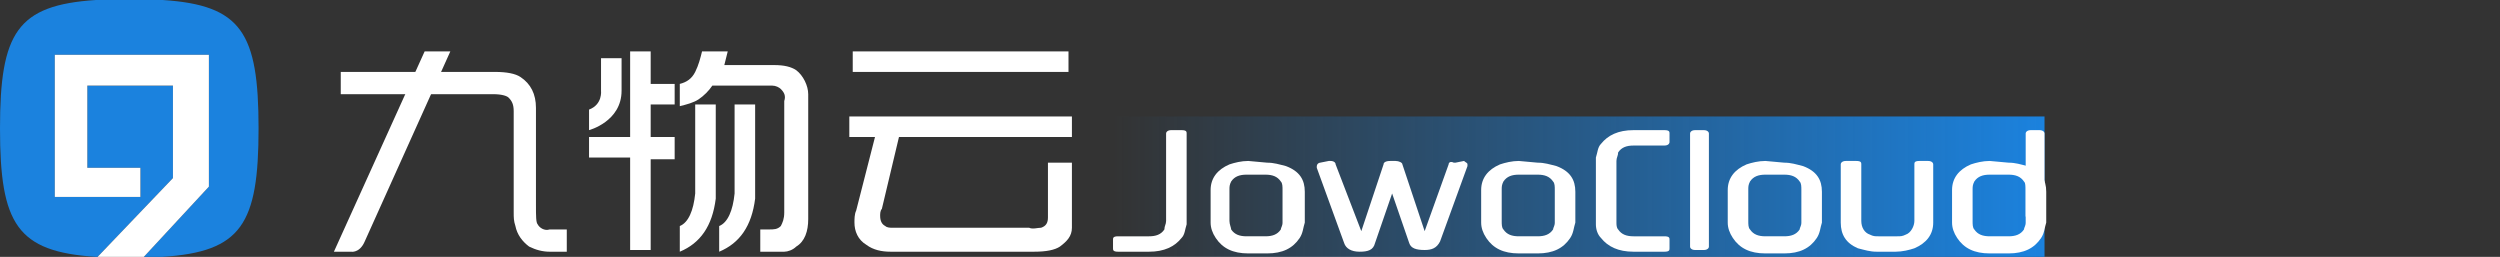
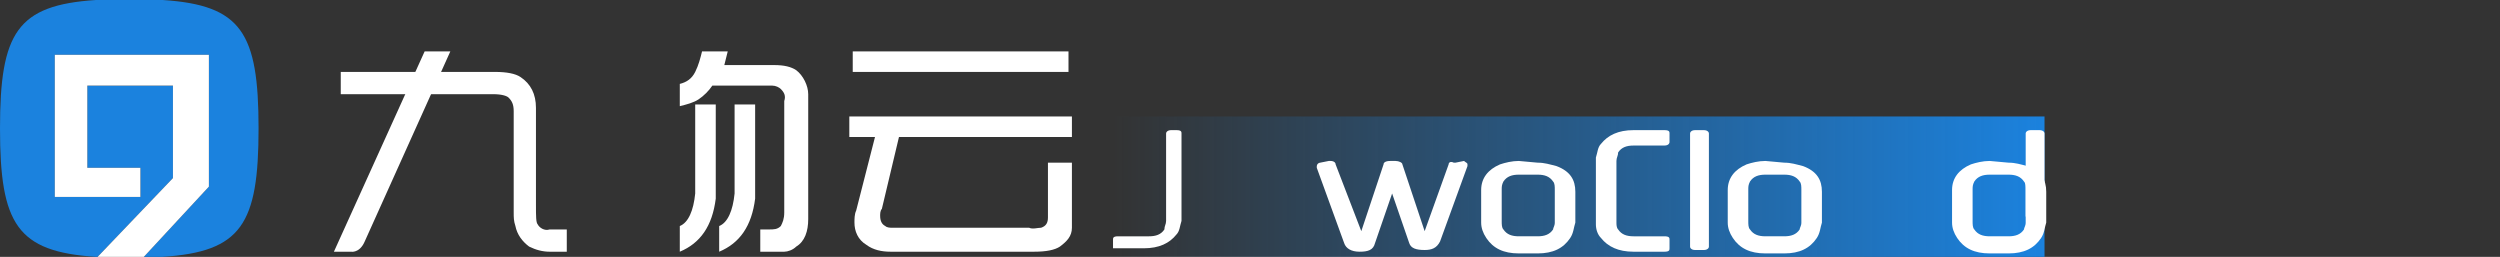
<svg xmlns="http://www.w3.org/2000/svg" version="1.1" id="图层_1" x="0px" y="0px" viewBox="0 0 146 15" style="enable-background:new 0 0 146 15;" xml:space="preserve">
  <rect x="0" y="0" width="146" height="15" fill="#333333" stroke="none" />
  <style type="text/css">
	.st0{fill:url(#SVGID_1_);}
	.st1{fill-rule:evenodd;clip-rule:evenodd;fill:#FFFFFF;}
	.st2{fill:#FFFFFF;}
	.st3{fill-rule:evenodd;clip-rule:evenodd;fill:#1B82DE;}
</style>
  <linearGradient id="SVGID_1_" gradientUnits="userSpaceOnUse" x1="65" y1="10.882" x2="119.441" y2="10.882">
    <stop offset="1.150803e-06" style="stop-color:#1B82DE;stop-opacity:0" />
    <stop offset="1" style="stop-color:#1B82DE" />
  </linearGradient>
  <rect x="65" y="6.8" class="st0" width="54.4" height="8.2" />
  <path class="st1" d="M24.8,3l-5.3,11.7h1c0,0,0.5,0.1,0.8-0.6l5-11.1H24.8z" />
  <path class="st2" d="M62.4,3H49.8v1.2h12.6L62.4,3z M52.5,8h10.1V6.8H49.6V8h1.5l-1.1,4.3c-0.1,0.2-0.1,0.5-0.1,0.7  c0,0.5,0.2,1,0.7,1.3c0.4,0.3,0.9,0.4,1.4,0.4h8.4c0.7,0,1.2-0.1,1.5-0.3c0.4-0.3,0.7-0.6,0.7-1.1l0,0v-0.1c0,0,0,0,0,0s0,0,0,0V9.5  v0v0h-1.4v3.2c0,0.3-0.1,0.5-0.4,0.6c-0.2,0-0.5,0.1-0.7,0h-8c-0.1,0-0.3,0-0.4-0.1c-0.2-0.1-0.3-0.3-0.3-0.6c0-0.1,0-0.3,0.1-0.4  L52.5,8z" />
-   <path class="st1" d="M36.3,5.3V3.4h-1.2v1.9c0,0,0.1,0.8-0.7,1.1v1.2C34.4,7.6,36.3,7.1,36.3,5.3z M38,8V6.1h1.4V4.9H38V3h-1.2v5  h-2.4v1.2h2.4v5.4H38V9.3h1.4V8H38z" />
  <path class="st2" d="M42.9,11.3c-0.1,1-0.4,1.7-0.9,1.9v1.5c1.2-0.5,1.9-1.5,2.1-3.1l0-0.6V6.1h-1.2L42.9,11.3z M40.6,11.3  c-0.1,1-0.4,1.7-0.9,1.9v1.5c1.2-0.5,1.9-1.5,2.1-3.1l0-0.6V6.1h-1.2L40.6,11.3z M31.4,13.1c-0.1-0.1-0.1-0.5-0.1-1.1V6.3  c0-0.8-0.3-1.4-0.9-1.8c-0.3-0.2-0.8-0.3-1.5-0.3h-9l0,1.3h5.2h3.7c0.5,0,0.8,0.1,0.9,0.2C29.9,5.9,30,6.1,30,6.5v5.9  c0,0.3,0,0.5,0.1,0.8c0.1,0.5,0.4,0.9,0.8,1.2c0.4,0.2,0.8,0.3,1.2,0.3h1l0-1.3h-1C31.8,13.5,31.5,13.3,31.4,13.1z M46.5,4.1  c-0.3-0.2-0.7-0.3-1.3-0.3h-2.9L42.5,3H41c-0.1,0.4-0.2,0.8-0.4,1.2c-0.2,0.4-0.5,0.6-0.9,0.7v1.3c0.4-0.1,0.8-0.2,1.1-0.4  c0.3-0.2,0.6-0.5,0.8-0.8h3.5c0.2,0,0.4,0.1,0.5,0.2c0.2,0.2,0.3,0.4,0.2,0.7v6.5c0,0.4-0.1,0.6-0.2,0.8c-0.2,0.2-0.4,0.2-0.7,0.2  h-0.5v1.3l0.6,0c0.3,0,0.5,0,0.8,0c0.2,0,0.5-0.1,0.7-0.3c0.5-0.3,0.7-0.9,0.7-1.6V5.5C47.2,5,46.9,4.4,46.5,4.1z" />
-   <path class="st2" d="M68.4,7.6c-0.2,0-0.3,0.1-0.3,0.2v5.1c0,0.2-0.1,0.3-0.1,0.5c-0.2,0.3-0.5,0.4-0.9,0.4h-1.8  C65,13.8,65,13.9,65,14v0.5c0,0.1,0,0.2,0.3,0.2h1.8c0.9,0,1.5-0.3,1.9-0.8c0.2-0.2,0.2-0.5,0.3-0.8V7.8c0-0.1,0-0.2-0.3-0.2  L68.4,7.6z" />
-   <path class="st2" d="M72.9,9.4c-0.4,0-0.8,0.1-1.1,0.2c-0.7,0.3-1.1,0.8-1.1,1.5V13c0,0.3,0.1,0.6,0.3,0.9c0.4,0.6,1,0.9,1.9,0.9  h1.1c0.9,0,1.5-0.3,1.9-0.9c0.2-0.3,0.2-0.6,0.3-0.9v-1.8c0-0.7-0.3-1.2-1.1-1.5c-0.4-0.1-0.7-0.2-1.1-0.2L72.9,9.4z M71.8,12.9  v-1.8c0-0.2,0-0.3,0.1-0.5c0.2-0.3,0.5-0.4,0.9-0.4h1.1c0.4,0,0.7,0.1,0.9,0.4c0.1,0.1,0.1,0.3,0.1,0.5V13c0,0.2-0.1,0.3-0.1,0.4  c-0.2,0.3-0.5,0.4-0.9,0.4h-1.1c-0.4,0-0.7-0.1-0.9-0.4C71.9,13.3,71.8,13.1,71.8,12.9z" />
+   <path class="st2" d="M68.4,7.6c-0.2,0-0.3,0.1-0.3,0.2v5.1c0,0.2-0.1,0.3-0.1,0.5c-0.2,0.3-0.5,0.4-0.9,0.4h-1.8  C65,13.8,65,13.9,65,14v0.5h1.8c0.9,0,1.5-0.3,1.9-0.8c0.2-0.2,0.2-0.5,0.3-0.8V7.8c0-0.1,0-0.2-0.3-0.2  L68.4,7.6z" />
  <path class="st2" d="M84.6,9.6l-1.4,3.9l-1.3-3.9c0-0.1-0.2-0.2-0.4-0.2h-0.3c-0.3,0-0.4,0.1-0.4,0.2l-1.3,3.9L78,9.6  c0-0.1-0.1-0.2-0.3-0.2l-0.1,0l-0.5,0.1c-0.1,0-0.2,0.1-0.2,0.2l0,0.1l1.6,4.4c0.1,0.3,0.4,0.5,0.9,0.5c0.5,0,0.8-0.1,0.9-0.5l1-2.9  l1,2.9c0.1,0.3,0.4,0.4,0.9,0.4c0.4,0,0.7-0.1,0.9-0.5l1.6-4.4l0-0.1c0-0.1-0.1-0.1-0.2-0.2L85,9.5l-0.1,0  C84.7,9.4,84.6,9.5,84.6,9.6z" />
  <path class="st2" d="M88.7,9.4c-0.4,0-0.8,0.1-1.1,0.2c-0.7,0.3-1.1,0.8-1.1,1.5V13c0,0.3,0.1,0.6,0.3,0.9c0.4,0.6,1,0.9,1.9,0.9  h1.1c0.9,0,1.5-0.3,1.9-0.9c0.2-0.3,0.2-0.6,0.3-0.9v-1.8c0-0.7-0.3-1.2-1.1-1.5c-0.4-0.1-0.7-0.2-1.1-0.2L88.7,9.4z M87.7,12.9  v-1.8c0-0.2,0-0.3,0.1-0.5c0.2-0.3,0.5-0.4,0.9-0.4h1.1c0.4,0,0.7,0.1,0.9,0.4c0.1,0.1,0.1,0.3,0.1,0.5V13c0,0.2-0.1,0.3-0.1,0.4  c-0.2,0.3-0.5,0.4-0.9,0.4h-1.1c-0.4,0-0.7-0.1-0.9-0.4C87.7,13.3,87.7,13.1,87.7,12.9z" />
  <g>
    <path class="st2" d="M95.4,7.6c-0.9,0-1.5,0.3-1.9,0.8c-0.2,0.2-0.2,0.5-0.3,0.8v3.9c0,0.3,0.1,0.6,0.3,0.8c0.4,0.5,1,0.8,1.9,0.8   h1.8c0.3,0,0.3-0.1,0.3-0.2V14c0-0.1,0-0.2-0.3-0.2h-1.8c-0.4,0-0.7-0.1-0.9-0.4c-0.1-0.1-0.1-0.3-0.1-0.4V9.4   c0-0.2,0.1-0.3,0.1-0.5c0.2-0.3,0.5-0.4,0.9-0.4h1.8c0.3,0,0.3-0.2,0.3-0.2V7.8c0-0.1,0-0.2-0.3-0.2L95.4,7.6z" />
    <path class="st2" d="M99,7.6c-0.2,0-0.3,0.1-0.3,0.2v6.6c0,0.1,0.1,0.2,0.3,0.2h0.5c0.2,0,0.3-0.1,0.3-0.2V7.8   c0-0.1-0.1-0.2-0.3-0.2H99z" />
    <path class="st2" d="M103.1,9.4c-0.4,0-0.8,0.1-1.1,0.2c-0.7,0.3-1.1,0.8-1.1,1.5V13c0,0.3,0.1,0.6,0.3,0.9c0.4,0.6,1,0.9,1.9,0.9   h1.1c0.9,0,1.5-0.3,1.9-0.9c0.2-0.3,0.2-0.6,0.3-0.9v-1.8c0-0.7-0.3-1.2-1.1-1.5c-0.4-0.1-0.7-0.2-1.1-0.2L103.1,9.4z M102.1,12.9   v-1.8c0-0.2,0-0.3,0.1-0.5c0.2-0.3,0.5-0.4,0.9-0.4h1.1c0.4,0,0.7,0.1,0.9,0.4c0.1,0.1,0.1,0.3,0.1,0.5V13c0,0.2-0.1,0.3-0.1,0.4   c-0.2,0.3-0.5,0.4-0.9,0.4h-1.1c-0.4,0-0.7-0.1-0.9-0.4C102.1,13.3,102.1,13.1,102.1,12.9z" />
-     <path class="st2" d="M107.8,9.4c-0.2,0-0.3,0.1-0.3,0.2V13c0,0.7,0.3,1.2,1,1.5c0.4,0.1,0.7,0.2,1.1,0.2h1.1c0.4,0,0.8-0.1,1.1-0.2   c0.7-0.3,1.1-0.8,1.1-1.5V9.6c0-0.1-0.1-0.2-0.3-0.2h-0.5c-0.3,0-0.3,0.1-0.3,0.2v3.3c0,0.3-0.2,0.7-0.5,0.8   c-0.2,0.1-0.3,0.1-0.5,0.1h-1.1c-0.2,0-0.3,0-0.5-0.1c-0.3-0.1-0.5-0.4-0.5-0.8V9.6c0-0.1,0-0.2-0.3-0.2L107.8,9.4z" />
    <path class="st2" d="M116.2,9.4c-0.4,0-0.8,0.1-1.1,0.2c-0.7,0.3-1.1,0.8-1.1,1.5V13c0,0.3,0.1,0.6,0.3,0.9c0.4,0.6,1,0.9,1.9,0.9   h1.1c0.9,0,1.5-0.3,1.9-0.9c0.2-0.3,0.2-0.6,0.3-0.9v-1.8c0-0.7-0.3-1.2-1.1-1.5c-0.4-0.1-0.7-0.2-1.1-0.2L116.2,9.4z M115.2,12.9   v-1.8c0-0.2,0-0.3,0.1-0.5c0.2-0.3,0.5-0.4,0.9-0.4h1.1c0.4,0,0.7,0.1,0.9,0.4c0.1,0.1,0.1,0.3,0.1,0.5V13c0,0.2-0.1,0.3-0.1,0.4   c-0.2,0.3-0.5,0.4-0.9,0.4h-1.1c-0.4,0-0.7-0.1-0.9-0.4C115.2,13.3,115.2,13.1,115.2,12.9z" />
    <path class="st2" d="M118.6,7.6c-0.2,0-0.3,0.1-0.3,0.2v4.8c0,0.1,0.1,0.2,0.3,0.2h0.5c0.2,0,0.3-0.1,0.3-0.2V7.8   c0-0.1-0.1-0.2-0.3-0.2H118.6z" />
  </g>
  <g>
    <path class="st3" d="M9.5,0H5.6C1,0.3,0,1.9,0,7.5s1,7.2,5.6,7.5h0.1l4.4-4.6V5h-5v4.8h3.1v1.7H3.2V3.2h9v7.7L8.4,15h1.1   c4.6-0.3,5.6-1.9,5.6-7.5C15.1,1.9,14.1,0.3,9.5,0z" />
    <path class="st1" d="M5.7,15l4.4-4.6V5h-5v4.8h3.1v1.7H3.2V3.2h9v7.7L8.4,15H5.7z" />
  </g>
</svg>